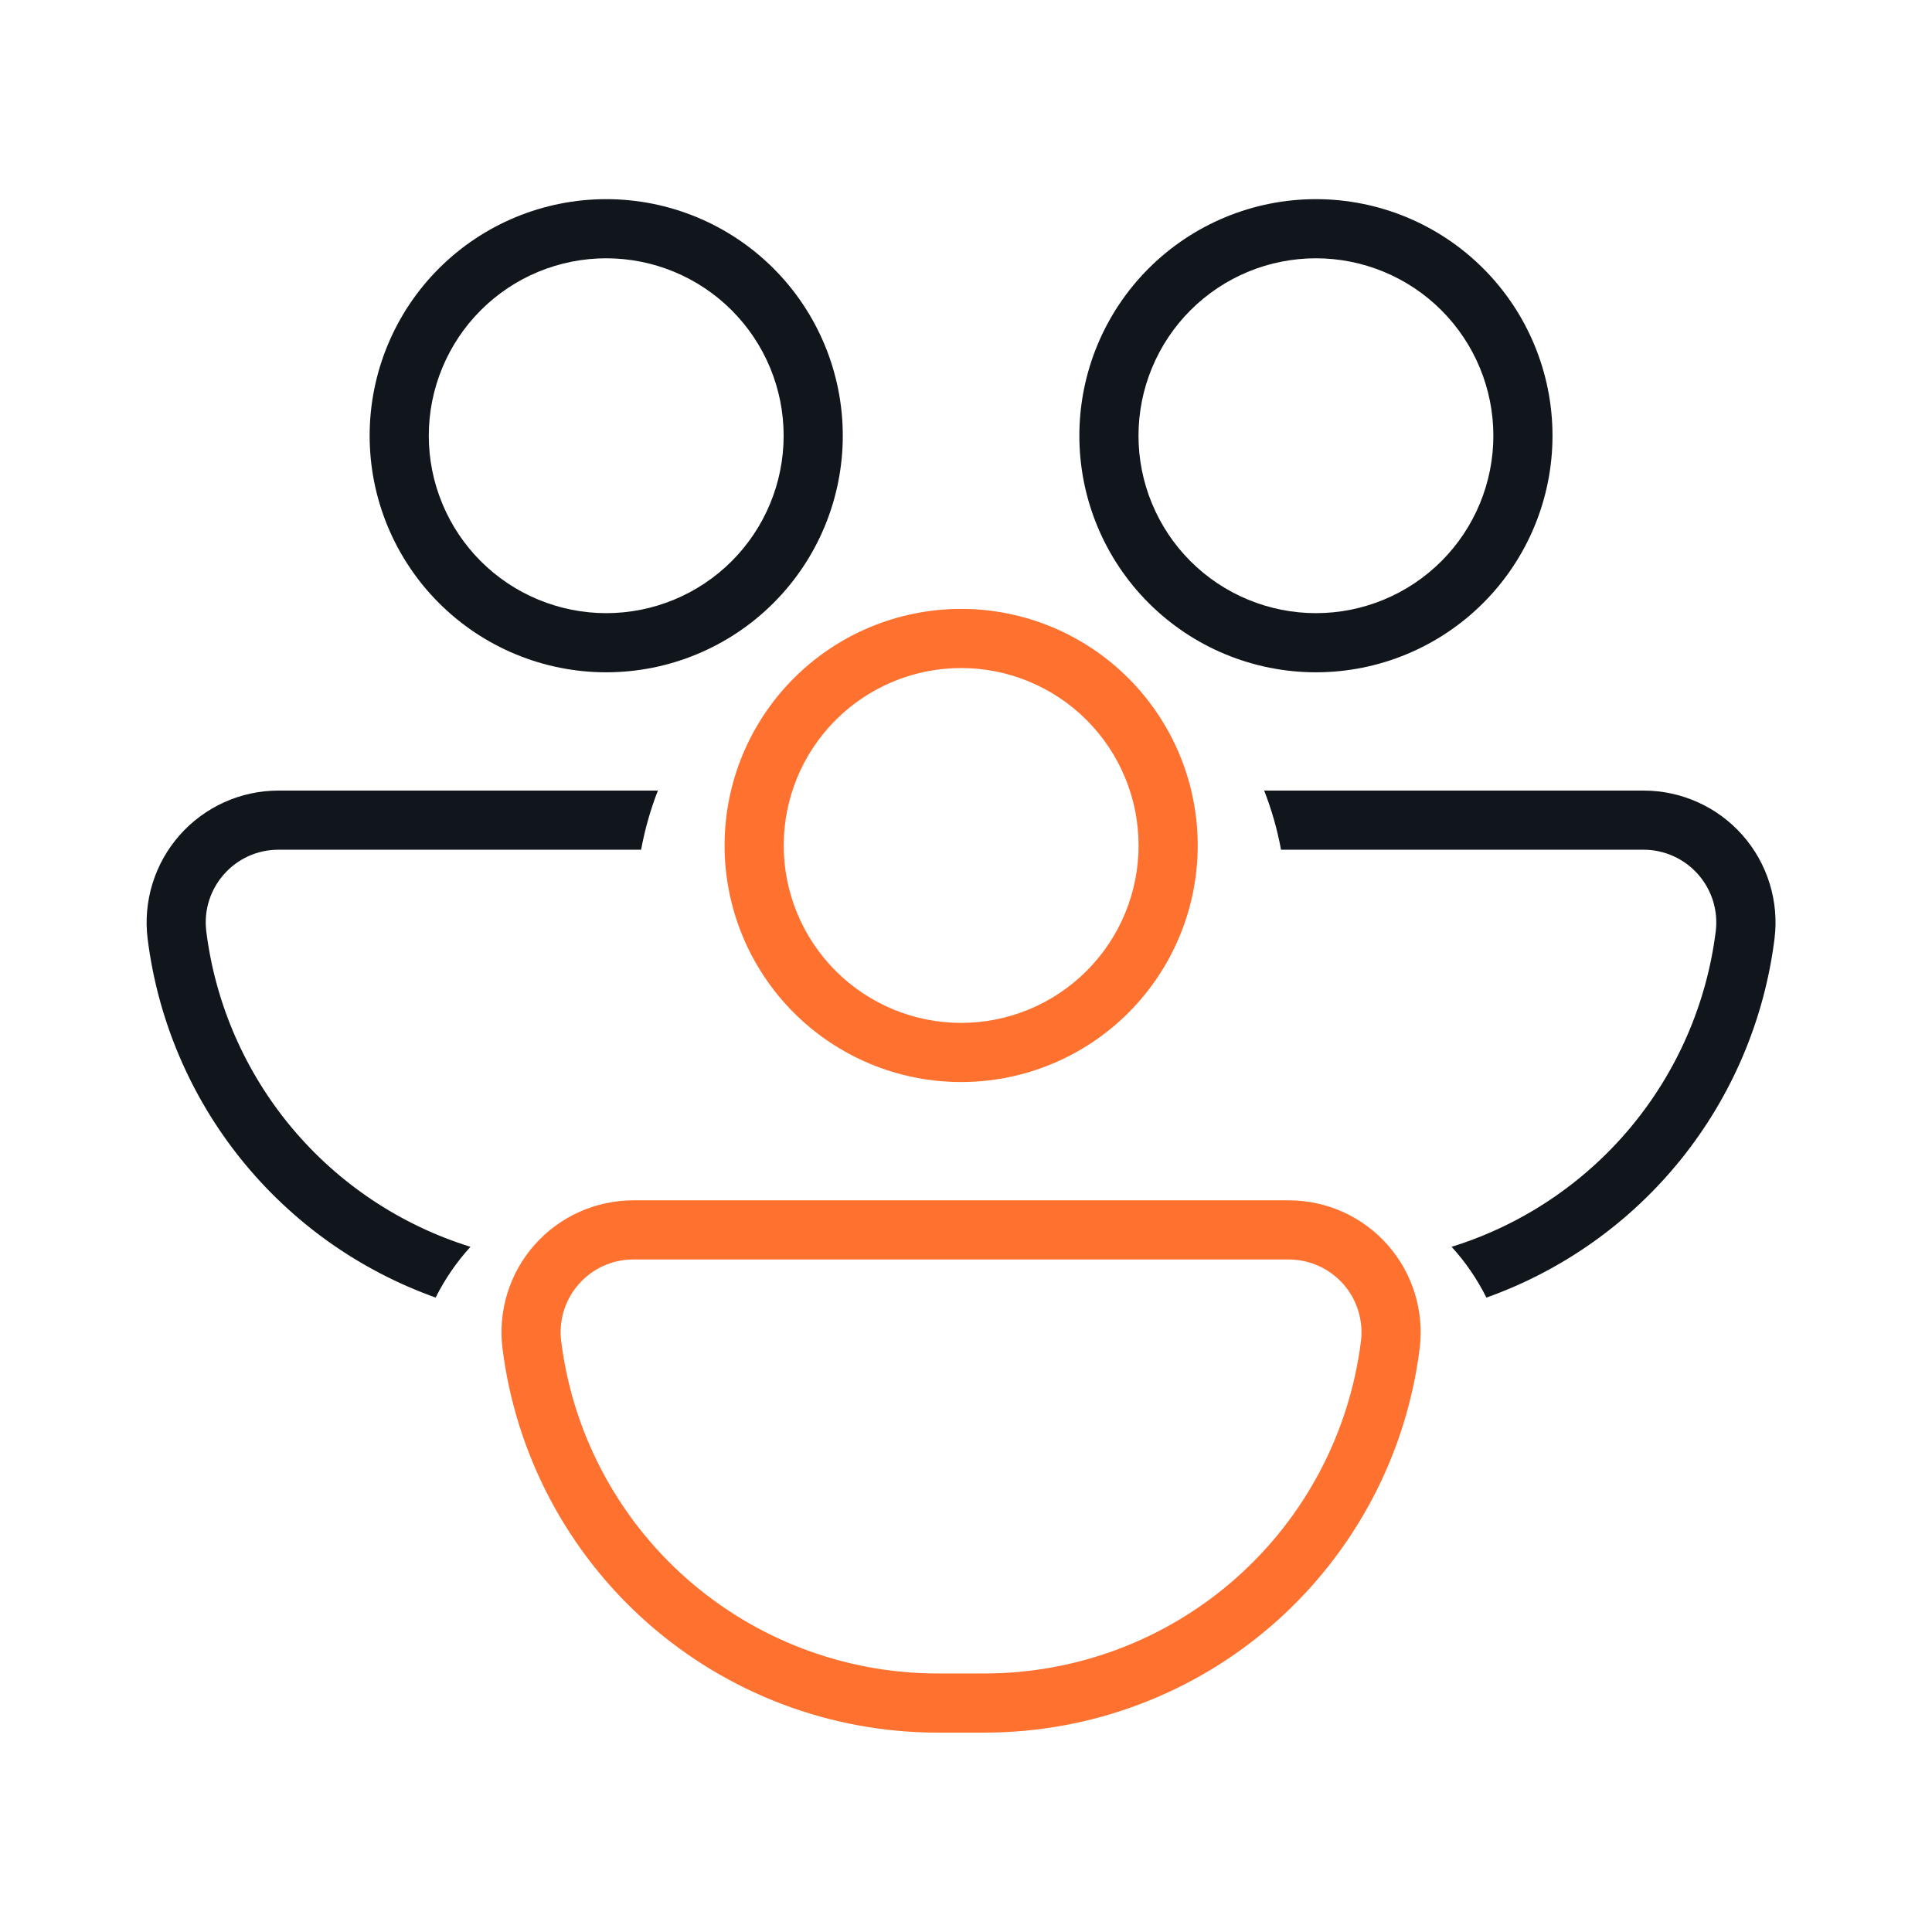
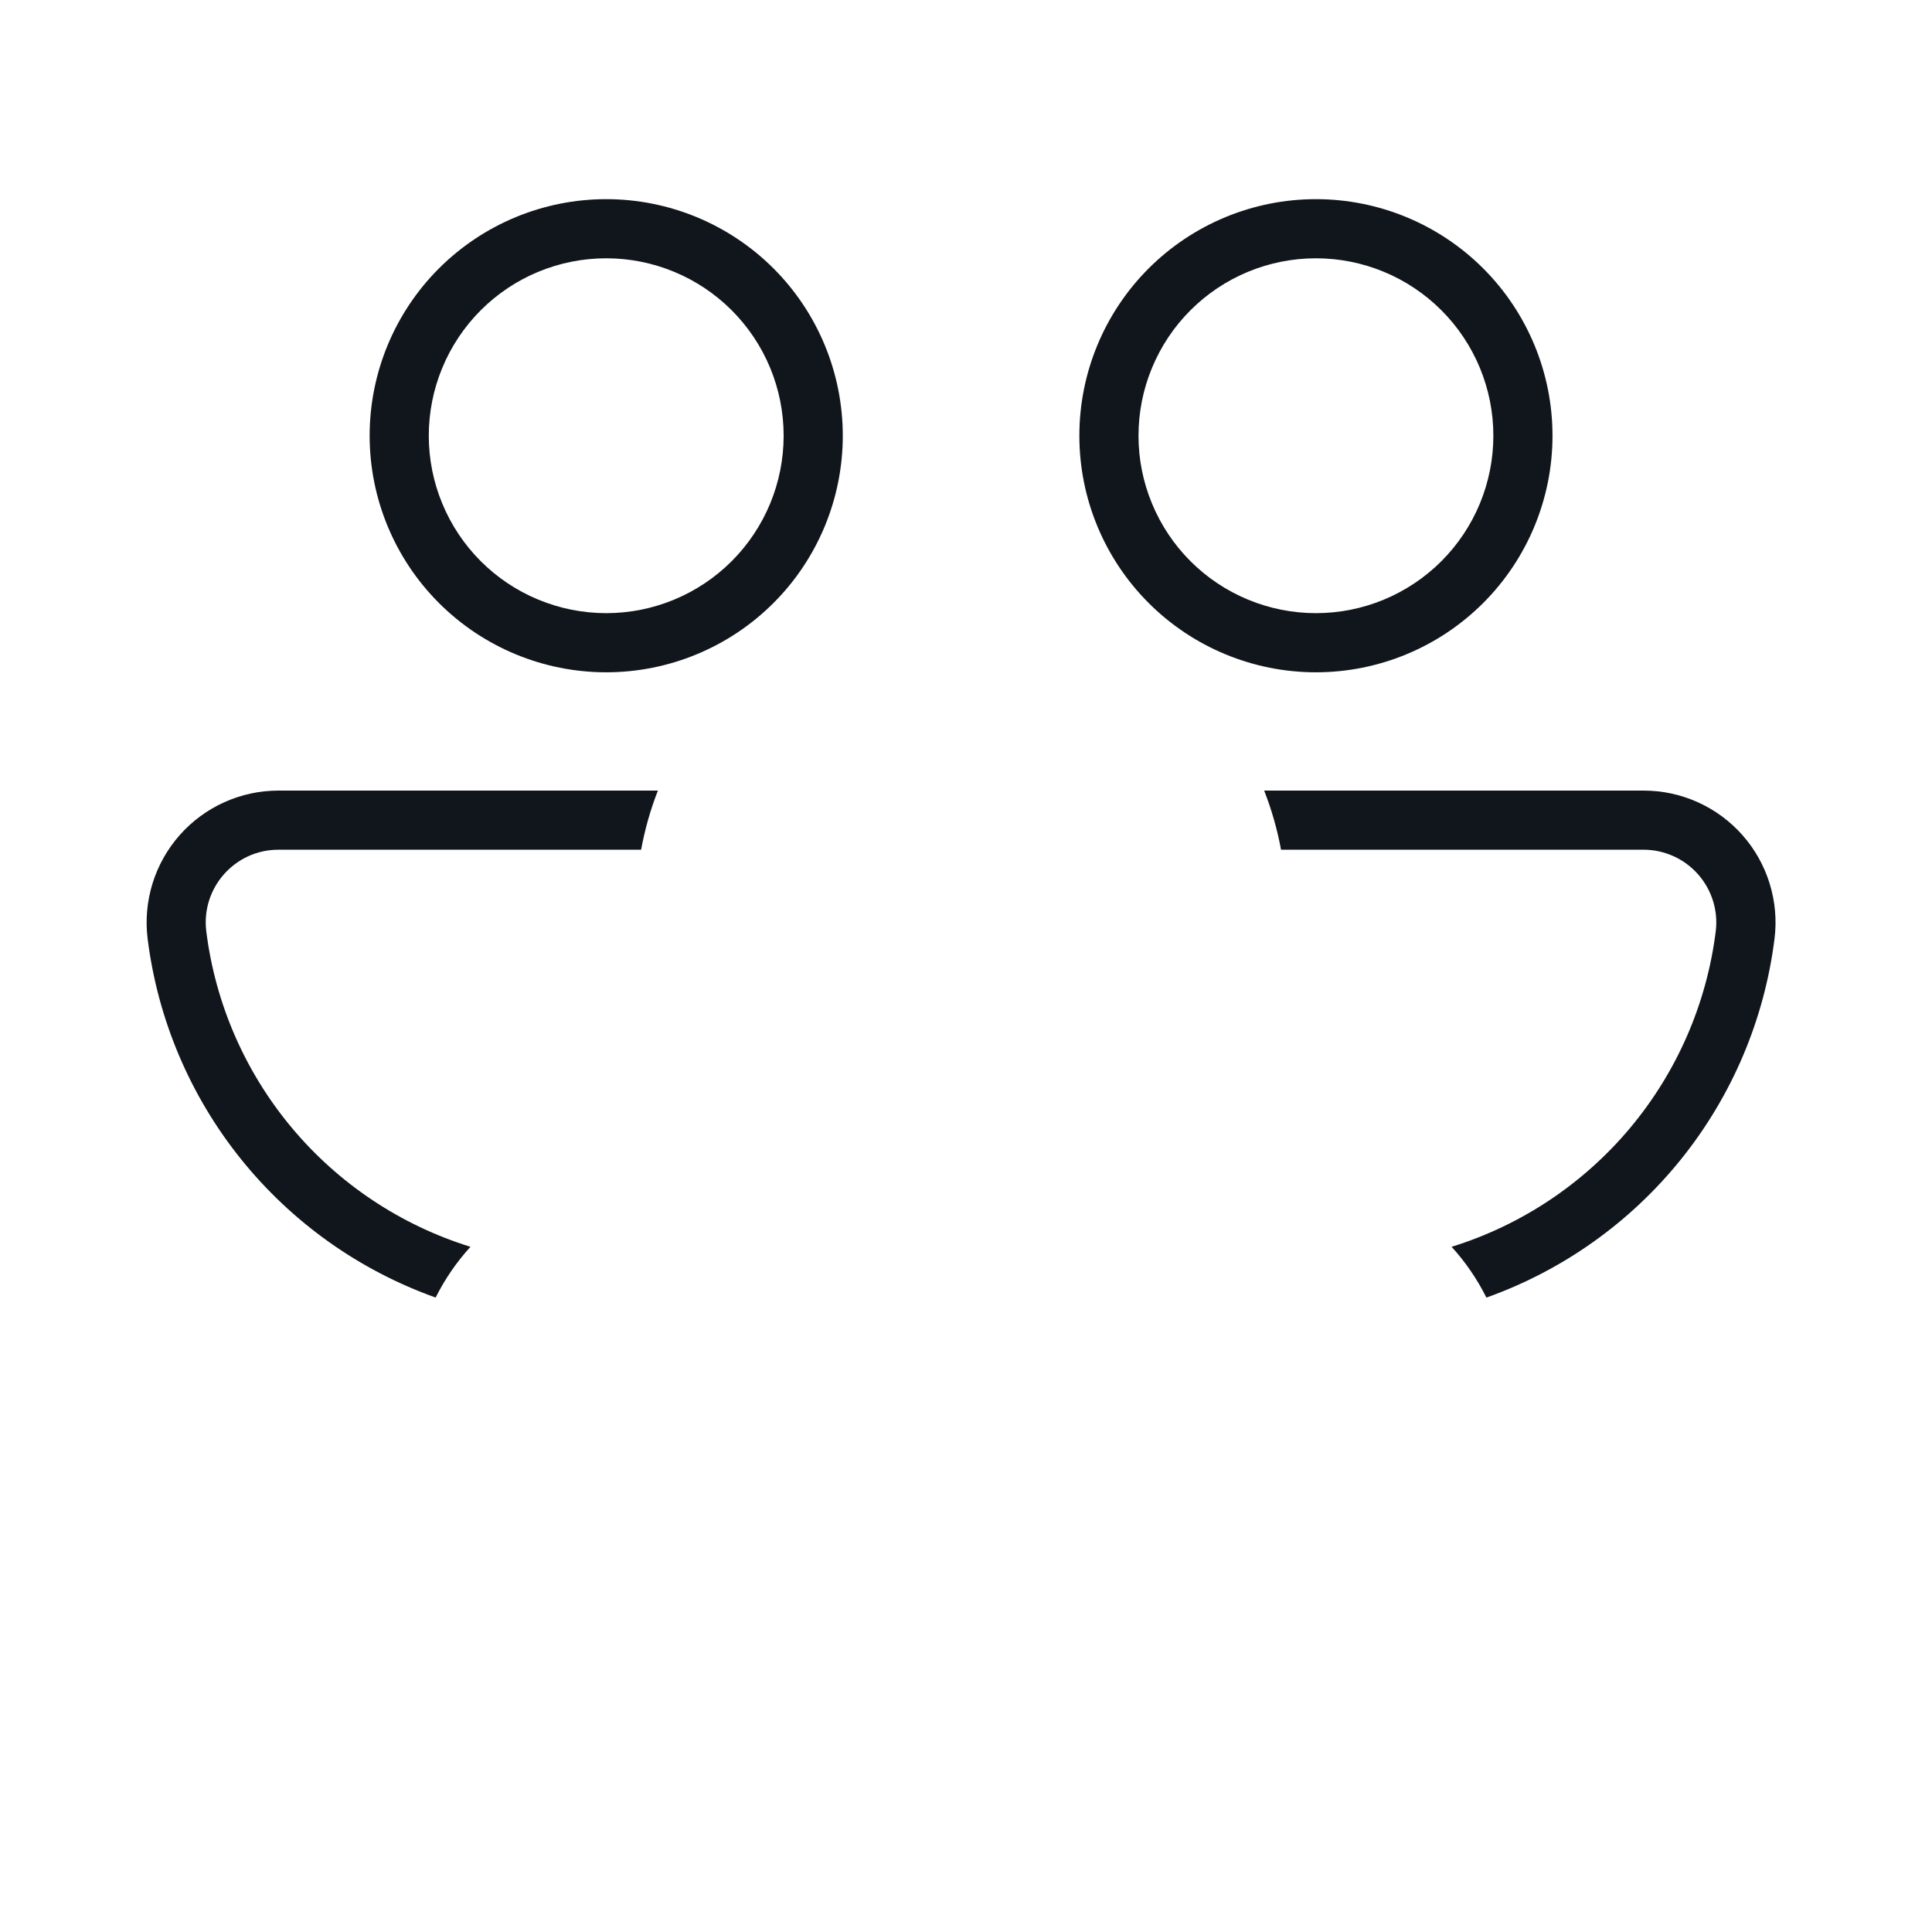
<svg xmlns="http://www.w3.org/2000/svg" width="49" height="49" viewBox="0 0 49 49" fill="none">
-   <path d="M30.377 21.443C30.377 23.035 29.744 24.561 28.619 25.686C27.494 26.811 25.968 27.443 24.377 27.443C22.785 27.443 21.259 26.811 20.134 25.686C19.009 24.561 18.377 23.035 18.377 21.443C18.377 19.852 19.009 18.326 20.134 17.201C21.259 16.076 22.785 15.443 24.377 15.443C25.968 15.443 27.494 16.076 28.619 17.201C29.744 18.326 30.377 19.852 30.377 21.443ZM28.877 21.443C28.877 20.25 28.402 19.105 27.558 18.261C26.715 17.418 25.57 16.943 24.377 16.943C23.183 16.943 22.038 17.418 21.195 18.261C20.351 19.105 19.877 20.25 19.877 21.443C19.877 22.637 20.351 23.781 21.195 24.625C22.038 25.469 23.183 25.943 24.377 25.943C25.57 25.943 26.715 25.469 27.558 24.625C28.402 23.781 28.877 22.637 28.877 21.443ZM12.744 34.201C12.686 33.73 12.728 33.253 12.868 32.8C13.008 32.347 13.242 31.93 13.556 31.574C13.87 31.219 14.255 30.934 14.688 30.739C15.12 30.544 15.588 30.444 16.062 30.443H32.688C33.162 30.444 33.63 30.544 34.062 30.739C34.495 30.934 34.88 31.219 35.194 31.574C35.508 31.93 35.742 32.347 35.882 32.8C36.022 33.253 36.065 33.73 36.006 34.201C35.67 36.891 34.362 39.365 32.33 41.159C30.298 42.953 27.68 43.944 24.969 43.943H23.781C21.07 43.943 18.453 42.953 16.421 41.159C14.389 39.365 13.082 36.891 12.745 34.201M16.062 31.943C14.954 31.943 14.097 32.915 14.233 34.015C14.524 36.342 15.655 38.483 17.413 40.035C19.172 41.587 21.436 42.443 23.781 42.443H24.969C27.314 42.443 29.579 41.587 31.337 40.035C33.095 38.483 34.225 36.342 34.517 34.015C34.549 33.756 34.525 33.493 34.448 33.243C34.371 32.993 34.242 32.763 34.069 32.567C33.896 32.372 33.683 32.215 33.445 32.107C33.207 32 32.949 31.944 32.688 31.943H16.062Z" fill="#FF712F" />
  <path d="M15.375 17.051C16.966 17.051 18.492 16.419 19.618 15.293C20.743 14.168 21.375 12.642 21.375 11.051C21.375 9.459 20.743 7.933 19.618 6.808C18.492 5.683 16.966 5.051 15.375 5.051C13.784 5.051 12.258 5.683 11.132 6.808C10.007 7.933 9.375 9.459 9.375 11.051C9.375 12.642 10.007 14.168 11.132 15.293C12.258 16.419 13.784 17.051 15.375 17.051ZM15.375 15.551C14.784 15.551 14.199 15.434 13.653 15.208C13.107 14.982 12.611 14.651 12.193 14.233C11.775 13.815 11.444 13.319 11.218 12.773C10.991 12.227 10.875 11.642 10.875 11.051C10.875 10.46 10.991 9.875 11.218 9.329C11.444 8.783 11.775 8.287 12.193 7.869C12.611 7.451 13.107 7.119 13.653 6.893C14.199 6.667 14.784 6.551 15.375 6.551C16.569 6.551 17.713 7.025 18.557 7.869C19.401 8.713 19.875 9.857 19.875 11.051C19.875 12.244 19.401 13.389 18.557 14.233C17.713 15.077 16.569 15.551 15.375 15.551ZM33.375 17.051C34.966 17.051 36.492 16.419 37.618 15.293C38.743 14.168 39.375 12.642 39.375 11.051C39.375 9.459 38.743 7.933 37.618 6.808C36.492 5.683 34.966 5.051 33.375 5.051C31.784 5.051 30.258 5.683 29.132 6.808C28.007 7.933 27.375 9.459 27.375 11.051C27.375 12.642 28.007 14.168 29.132 15.293C30.258 16.419 31.784 17.051 33.375 17.051ZM33.375 15.551C32.784 15.551 32.199 15.434 31.653 15.208C31.107 14.982 30.611 14.651 30.193 14.233C29.775 13.815 29.444 13.319 29.218 12.773C28.991 12.227 28.875 11.642 28.875 11.051C28.875 10.46 28.991 9.875 29.218 9.329C29.444 8.783 29.775 8.287 30.193 7.869C30.611 7.451 31.107 7.119 31.653 6.893C32.199 6.667 32.784 6.551 33.375 6.551C34.569 6.551 35.713 7.025 36.557 7.869C37.401 8.713 37.875 9.857 37.875 11.051C37.875 12.244 37.401 13.389 36.557 14.233C35.713 15.077 34.569 15.551 33.375 15.551ZM37.698 32.909C37.464 32.441 37.168 32.008 36.816 31.622C38.583 31.073 40.155 30.027 41.343 28.608C42.531 27.189 43.285 25.458 43.515 23.622C43.547 23.363 43.524 23.1 43.447 22.851C43.369 22.601 43.24 22.371 43.067 22.175C42.894 21.979 42.682 21.822 42.444 21.715C42.206 21.607 41.948 21.551 41.687 21.551H32.49C32.395 21.038 32.252 20.536 32.062 20.051H41.688C42.162 20.051 42.63 20.152 43.062 20.347C43.495 20.542 43.88 20.826 44.194 21.182C44.508 21.537 44.742 21.955 44.882 22.408C45.022 22.86 45.065 23.338 45.006 23.808C44.75 25.853 43.932 27.786 42.642 29.393C41.352 30.999 39.642 32.217 37.701 32.909M7.061 20.051H16.686C16.498 20.531 16.356 21.031 16.26 21.551H7.061C5.952 21.551 5.096 22.523 5.232 23.622C5.462 25.459 6.217 27.19 7.405 28.608C8.593 30.027 10.165 31.073 11.932 31.622C11.58 32.008 11.283 32.441 11.049 32.909C9.108 32.217 7.398 30.999 6.108 29.393C4.818 27.786 4 25.853 3.744 23.808C3.686 23.338 3.728 22.861 3.868 22.408C4.008 21.955 4.242 21.538 4.556 21.182C4.869 20.827 5.255 20.542 5.687 20.347C6.118 20.152 6.587 20.051 7.061 20.051Z" fill="#11161C" />
</svg>